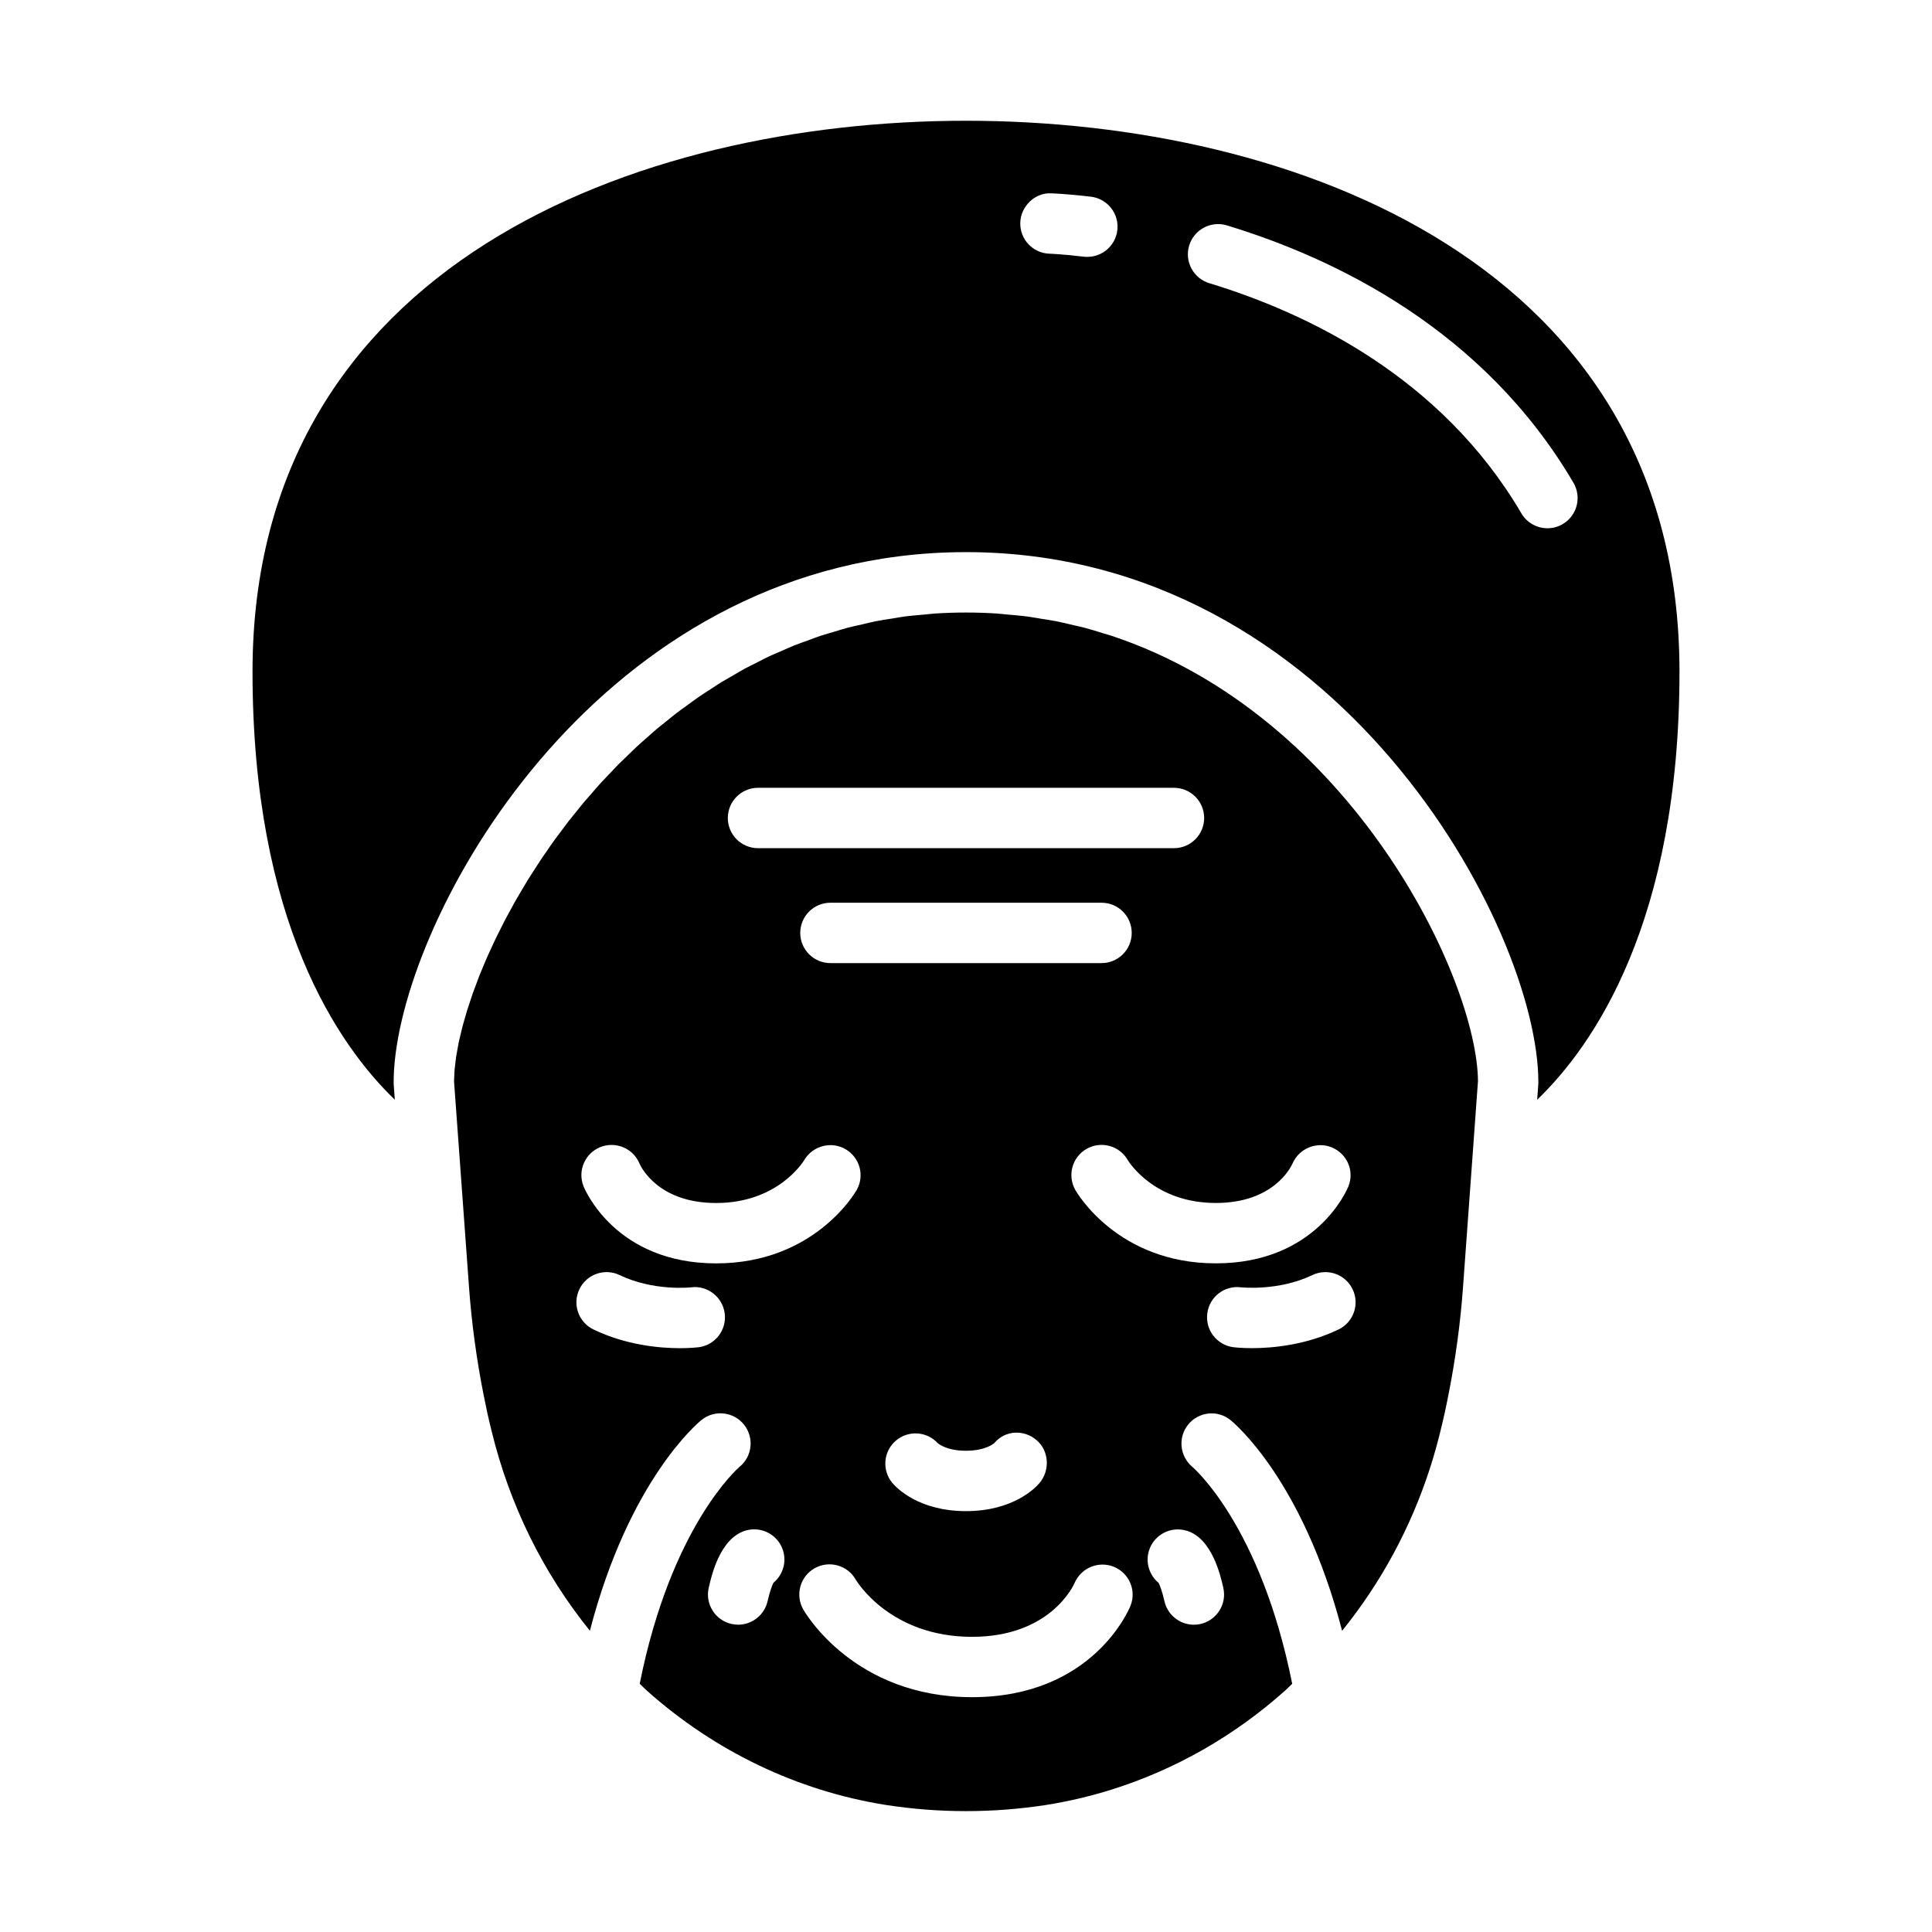
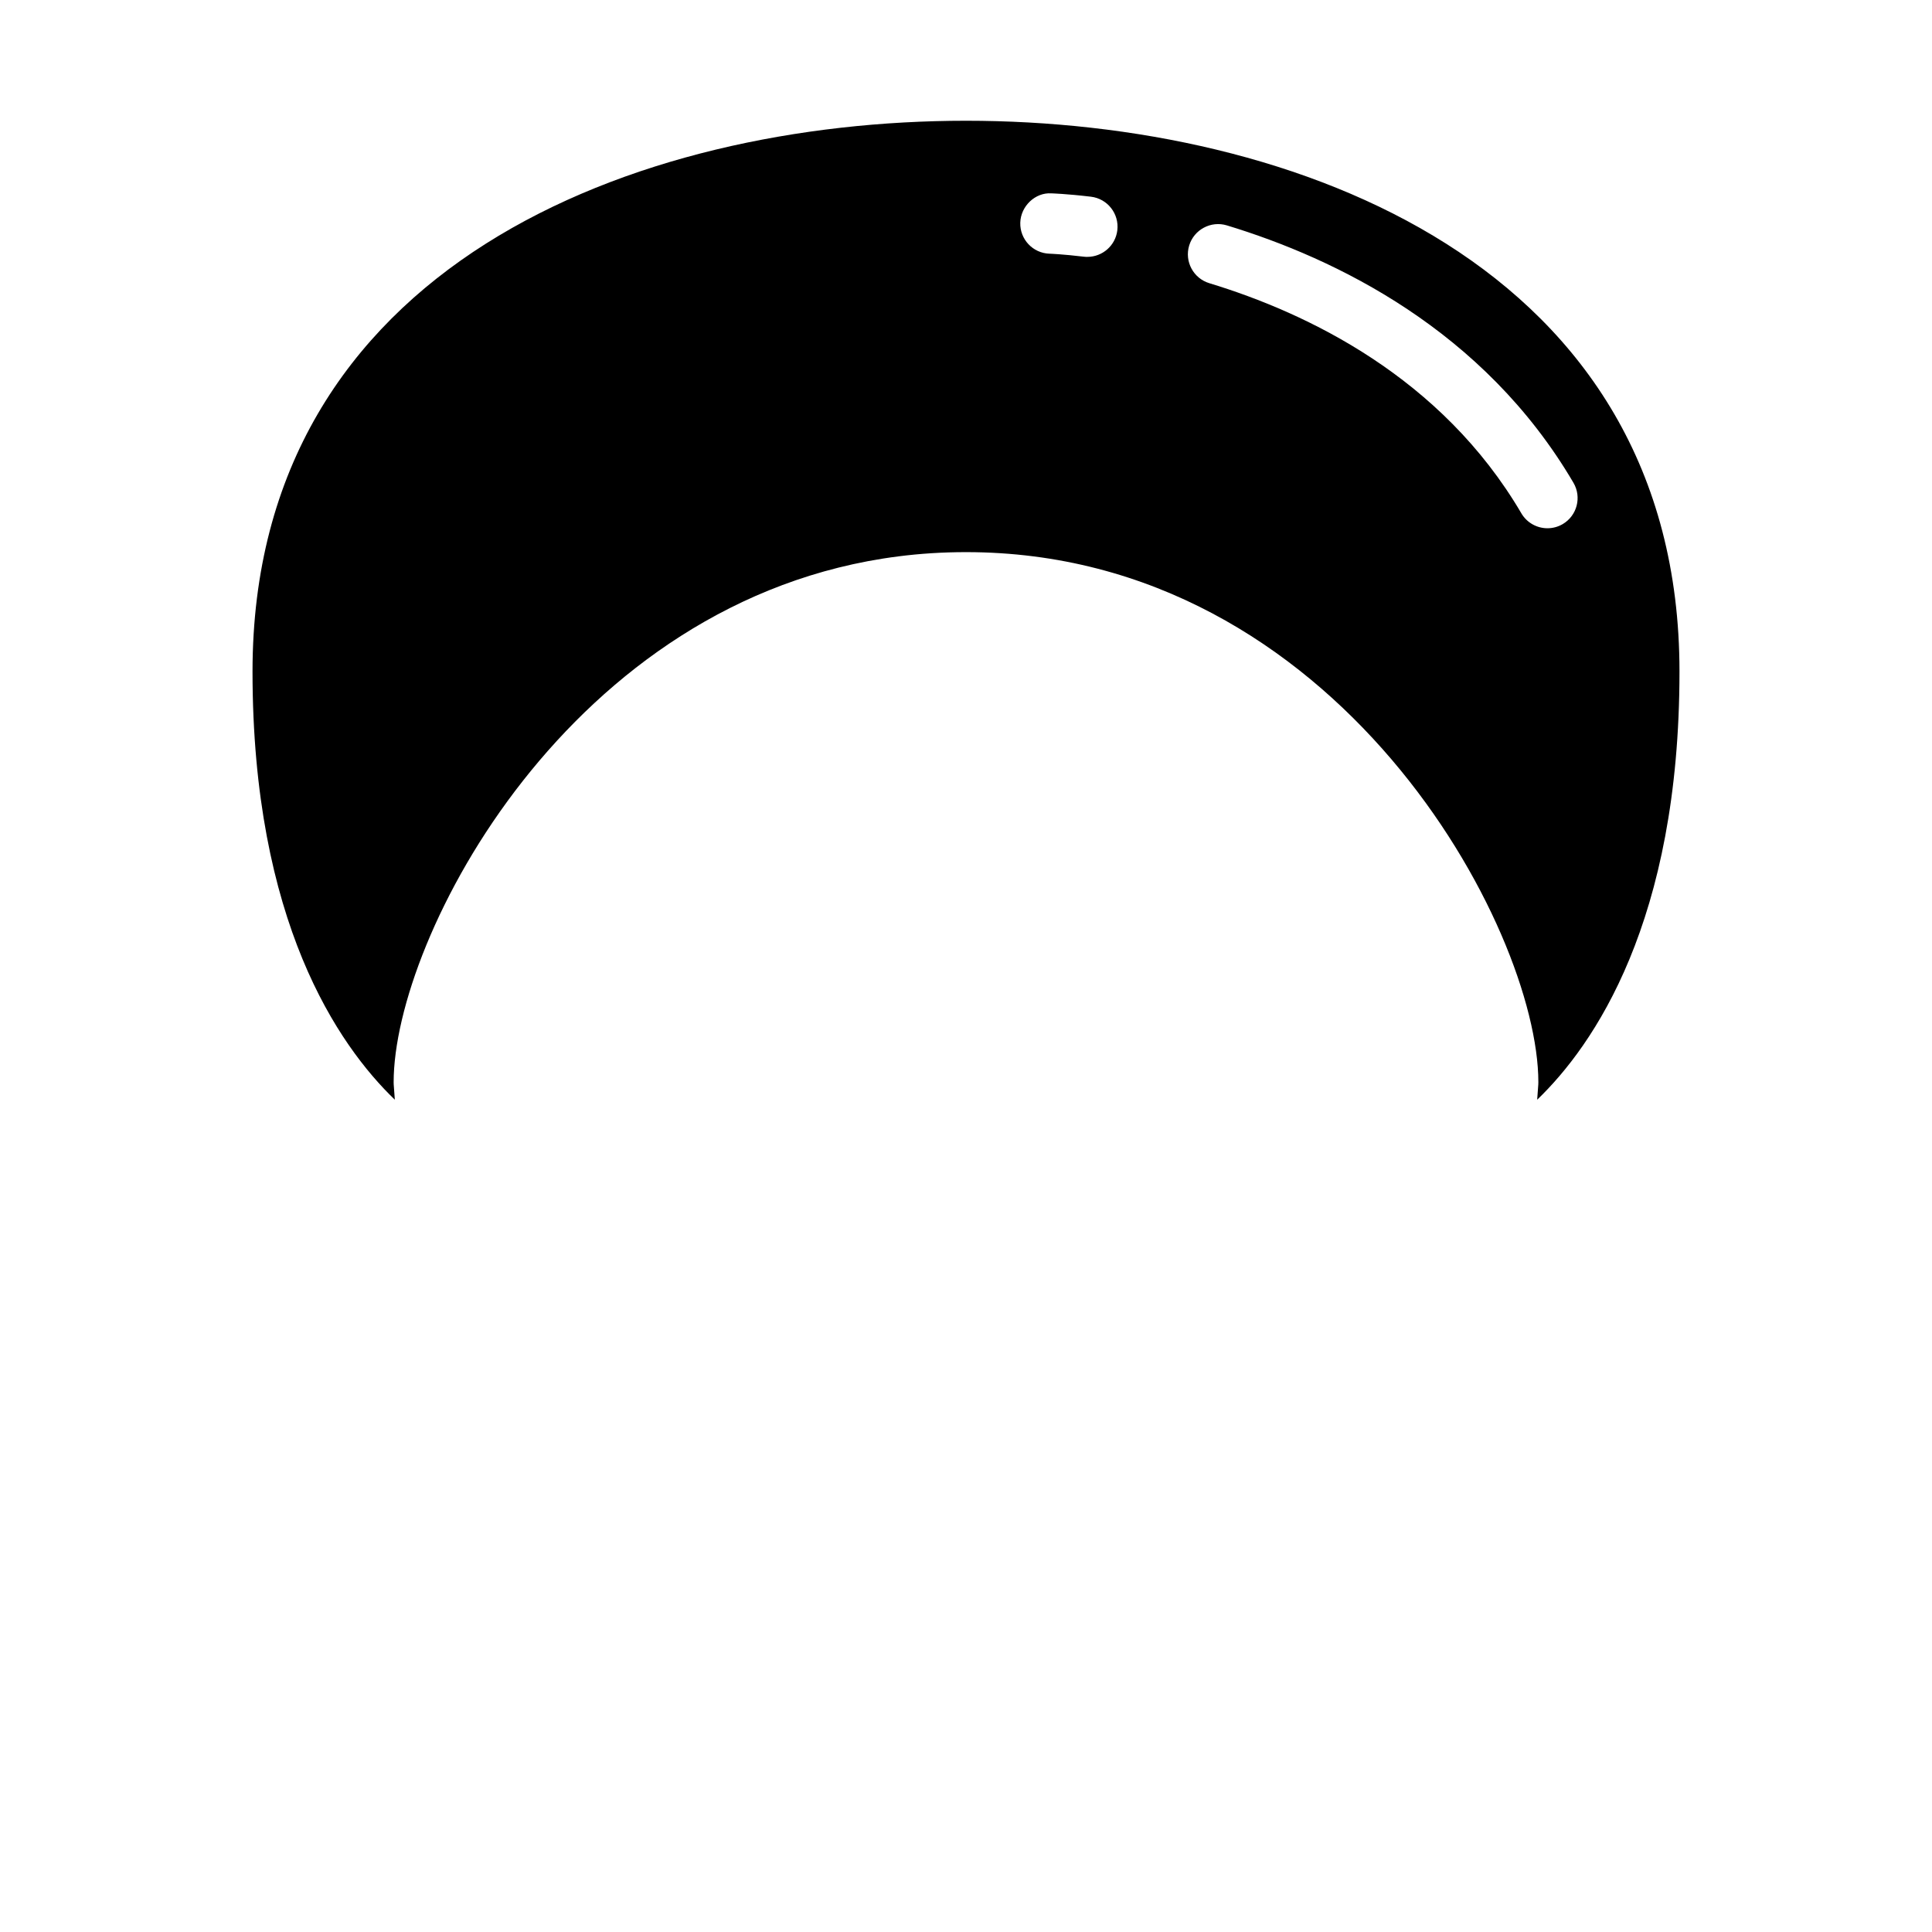
<svg xmlns="http://www.w3.org/2000/svg" id="Layer_1" viewBox="0 0 64 64" data-name="Layer 1">
-   <path d="m40.758 47.039c.109.087 2.399 1.975 3.701 6.983 1.283-1.588 2.27-3.403 2.909-5.382.132-.409.249-.824.351-1.246.098-.391.184-.784.26-1.176.236-1.191.399-2.388.484-3.561l.497-6.844c-.03-3.402-4.184-12.112-12.143-14.753-.079-.026-.162-.047-.242-.072-.218-.068-.435-.137-.659-.196-.114-.03-.232-.053-.347-.08-.194-.046-.386-.095-.585-.134-.166-.033-.338-.056-.507-.083-.152-.025-.301-.054-.456-.074-.212-.028-.429-.044-.645-.063-.117-.01-.232-.026-.351-.034-.337-.022-.679-.033-1.026-.033s-.689.011-1.026.033c-.119.008-.233.024-.351.034-.216.019-.433.035-.645.063-.133.017-.261.043-.392.064-.191.03-.384.057-.572.094-.147.029-.288.067-.433.1-.167.038-.336.072-.5.115-.143.038-.282.084-.423.126-.16.047-.322.091-.479.143-.142.047-.279.102-.418.153-.151.055-.304.106-.451.165-.139.056-.273.119-.41.178-.143.062-.289.121-.429.187-.13.061-.255.129-.383.194-.142.071-.285.14-.424.215-.127.069-.249.144-.373.216-.134.077-.27.152-.401.232-.128.078-.25.162-.375.244-.123.08-.248.157-.368.24-.128.088-.25.181-.374.271-.112.082-.227.161-.337.245-.12.092-.235.188-.352.282-.109.088-.221.174-.328.264-.115.097-.226.199-.338.298-.103.091-.208.18-.308.273-.116.107-.227.219-.34.328-.091.089-.185.176-.274.265-.108.109-.211.221-.316.331-.089.094-.181.187-.268.282-.103.112-.2.227-.299.341-.083.095-.169.19-.25.286-.102.121-.198.243-.296.365-.073.091-.15.182-.221.273-.096.124-.187.249-.28.373-.068.092-.139.183-.206.275-.09.125-.175.25-.261.376-.064.092-.13.184-.191.277-.081.122-.158.244-.236.366-.062.096-.126.193-.185.289-.075.122-.145.243-.217.365-.056.095-.115.191-.169.286-.07.122-.134.244-.201.366-.051.094-.105.188-.154.281-.063.12-.121.238-.18.357-.047.093-.096.187-.14.28-.058.119-.11.237-.164.354-.041.09-.085.181-.124.27-.053.12-.1.237-.149.354-.035.084-.072.17-.105.253-.046.116-.087.229-.129.343-.031.082-.064.166-.092.247-.038.108-.071.213-.106.319-.027.082-.057.167-.082.247-.03.097-.055.19-.082.284-.024.086-.051.174-.073.257-.023.087-.041.17-.061.254-.02.085-.042.172-.06.254-.017.079-.028.153-.042.23-.015.083-.032.168-.044.247-.011.07-.017.135-.025.202-.01.079-.021.161-.028.236-.005.063-.006.12-.009.18-.004.072-.009.145-.009.213l.497 6.829c.085 1.173.248 2.37.483 3.558.077.396.163.789.259 1.172.599 2.47 1.714 4.72 3.261 6.635 1.302-5.009 3.592-6.897 3.701-6.984.431-.345 1.061-.273 1.405.158.343.43.274 1.055-.152 1.4-.045.039-2.263 1.963-3.304 7.183.079.073.151.151.231.222 2.257 2.015 4.993 3.325 7.914 3.791 1.769.274 3.553.275 5.329 0 .729-.116 1.447-.285 2.149-.505 2.106-.659 4.068-1.773 5.758-3.283.081-.072.155-.151.234-.224-1.046-5.246-3.281-7.164-3.305-7.183-.422-.35-.487-.978-.142-1.404.347-.425.967-.497 1.396-.154zm3.58-2.998c-1.088.522-2.199.618-2.864.618-.36 0-.59-.028-.616-.031-.548-.07-.935-.571-.865-1.119.07-.546.563-.934 1.115-.865.037.002 1.246.131 2.365-.405.497-.239 1.095-.029 1.334.469s.029 1.095-.469 1.334zm-19.228-17.944h13.779c.552 0 1 .448 1 1s-.448 1-1 1h-13.779c-.552 0-1-.448-1-1s.448-1 1-1zm2.399 5.807c-.552 0-1-.448-1-1s.448-1 1-1h8.981c.552 0 1 .448 1 1s-.448 1-1 1zm6.924 17.226c-.131.155-.867.928-2.434.928s-2.302-.773-2.434-.928c-.357-.421-.306-1.052.115-1.409.41-.348 1.02-.309 1.381.083.039.034.313.254.938.254.662 0 .931-.247.942-.258.357-.421.972-.454 1.393-.097s.456 1.006.099 1.427zm-11.291-4.501c-.026.003-.256.031-.616.031-.666 0-1.776-.095-2.864-.618-.498-.239-.708-.836-.469-1.334s.836-.708 1.334-.469c1.132.542 2.349.407 2.361.406.546-.073 1.048.317 1.119.865s-.317 1.049-.865 1.119zm.582-2.778c-3.333 0-4.351-2.449-4.393-2.553-.205-.513.044-1.095.558-1.3.508-.2 1.085.041 1.294.544.064.145.642 1.309 2.541 1.309 2.043 0 2.886-1.369 2.921-1.427.281-.469.891-.631 1.364-.356.473.276.64.875.37 1.352-.056.099-1.415 2.431-4.655 2.431zm1.896 10.583c-.037.075-.113.255-.193.607-.105.464-.518.779-.974.779-.073 0-.147-.008-.222-.025-.539-.122-.876-.657-.754-1.196.091-.403.369-1.63 1.209-1.893.527-.162 1.088.129 1.253.656.125.4-.014.819-.319 1.07zm11.83.758c-.049.124-1.258 3.029-5.25 3.029-3.899 0-5.524-2.789-5.592-2.907-.272-.48-.104-1.091.377-1.363.48-.272 1.091-.104 1.363.377.042.07 1.151 1.894 3.852 1.894 2.598 0 3.366-1.711 3.397-1.784.216-.502.799-.743 1.305-.534.505.21.75.781.547 1.289zm1.865-2.485c.84.263 1.118 1.489 1.209 1.893.122.539-.216 1.074-.754 1.196-.074.017-.148.025-.222.025-.457 0-.869-.315-.974-.779-.08-.352-.156-.532-.193-.607-.305-.251-.444-.67-.319-1.07.165-.527.727-.82 1.253-.656zm-3.694-11.288c-.272-.48-.104-1.091.377-1.363.481-.271 1.091-.104 1.363.377.029.048.872 1.417 2.915 1.417 1.909 0 2.482-1.177 2.542-1.311.22-.499.803-.739 1.306-.527s.747.778.545 1.285c-.042.104-1.06 2.553-4.393 2.553-3.24 0-4.599-2.332-4.655-2.431z" />
  <path d="m50.921 36.43c1.871-1.801 4.714-5.899 4.714-14.184 0-13.467-12.732-18.246-23.635-18.246s-23.635 4.778-23.635 18.246c0 8.282 2.841 12.38 4.714 14.183l-.037-.507c-.001-.024-.002-.048-.002-.072 0-4.778 5.839-16.031 16.717-17.419.725-.093 1.473-.141 2.243-.141 12.316 0 18.96 12.464 18.96 17.56 0 .024 0 .048-.002.072zm-14.9-27.92c-.04 0-.08-.002-.12-.007-.694-.083-1.112-.098-1.135-.099-.551-.017-.984-.477-.968-1.028.016-.552.5-1.005 1.027-.971 0 0 .488.013 1.313.111.548.065.94.563.875 1.112-.061.508-.493.881-.992.881zm14.377 8.496c-2.645-4.509-7.082-6.635-10.338-7.625-.529-.161-.827-.719-.667-1.248.161-.529.722-.826 1.248-.667 3.598 1.093 8.51 3.46 11.482 8.527.279.476.12 1.089-.357 1.369-.159.093-.333.137-.505.137-.343 0-.677-.177-.864-.494z" />
</svg>